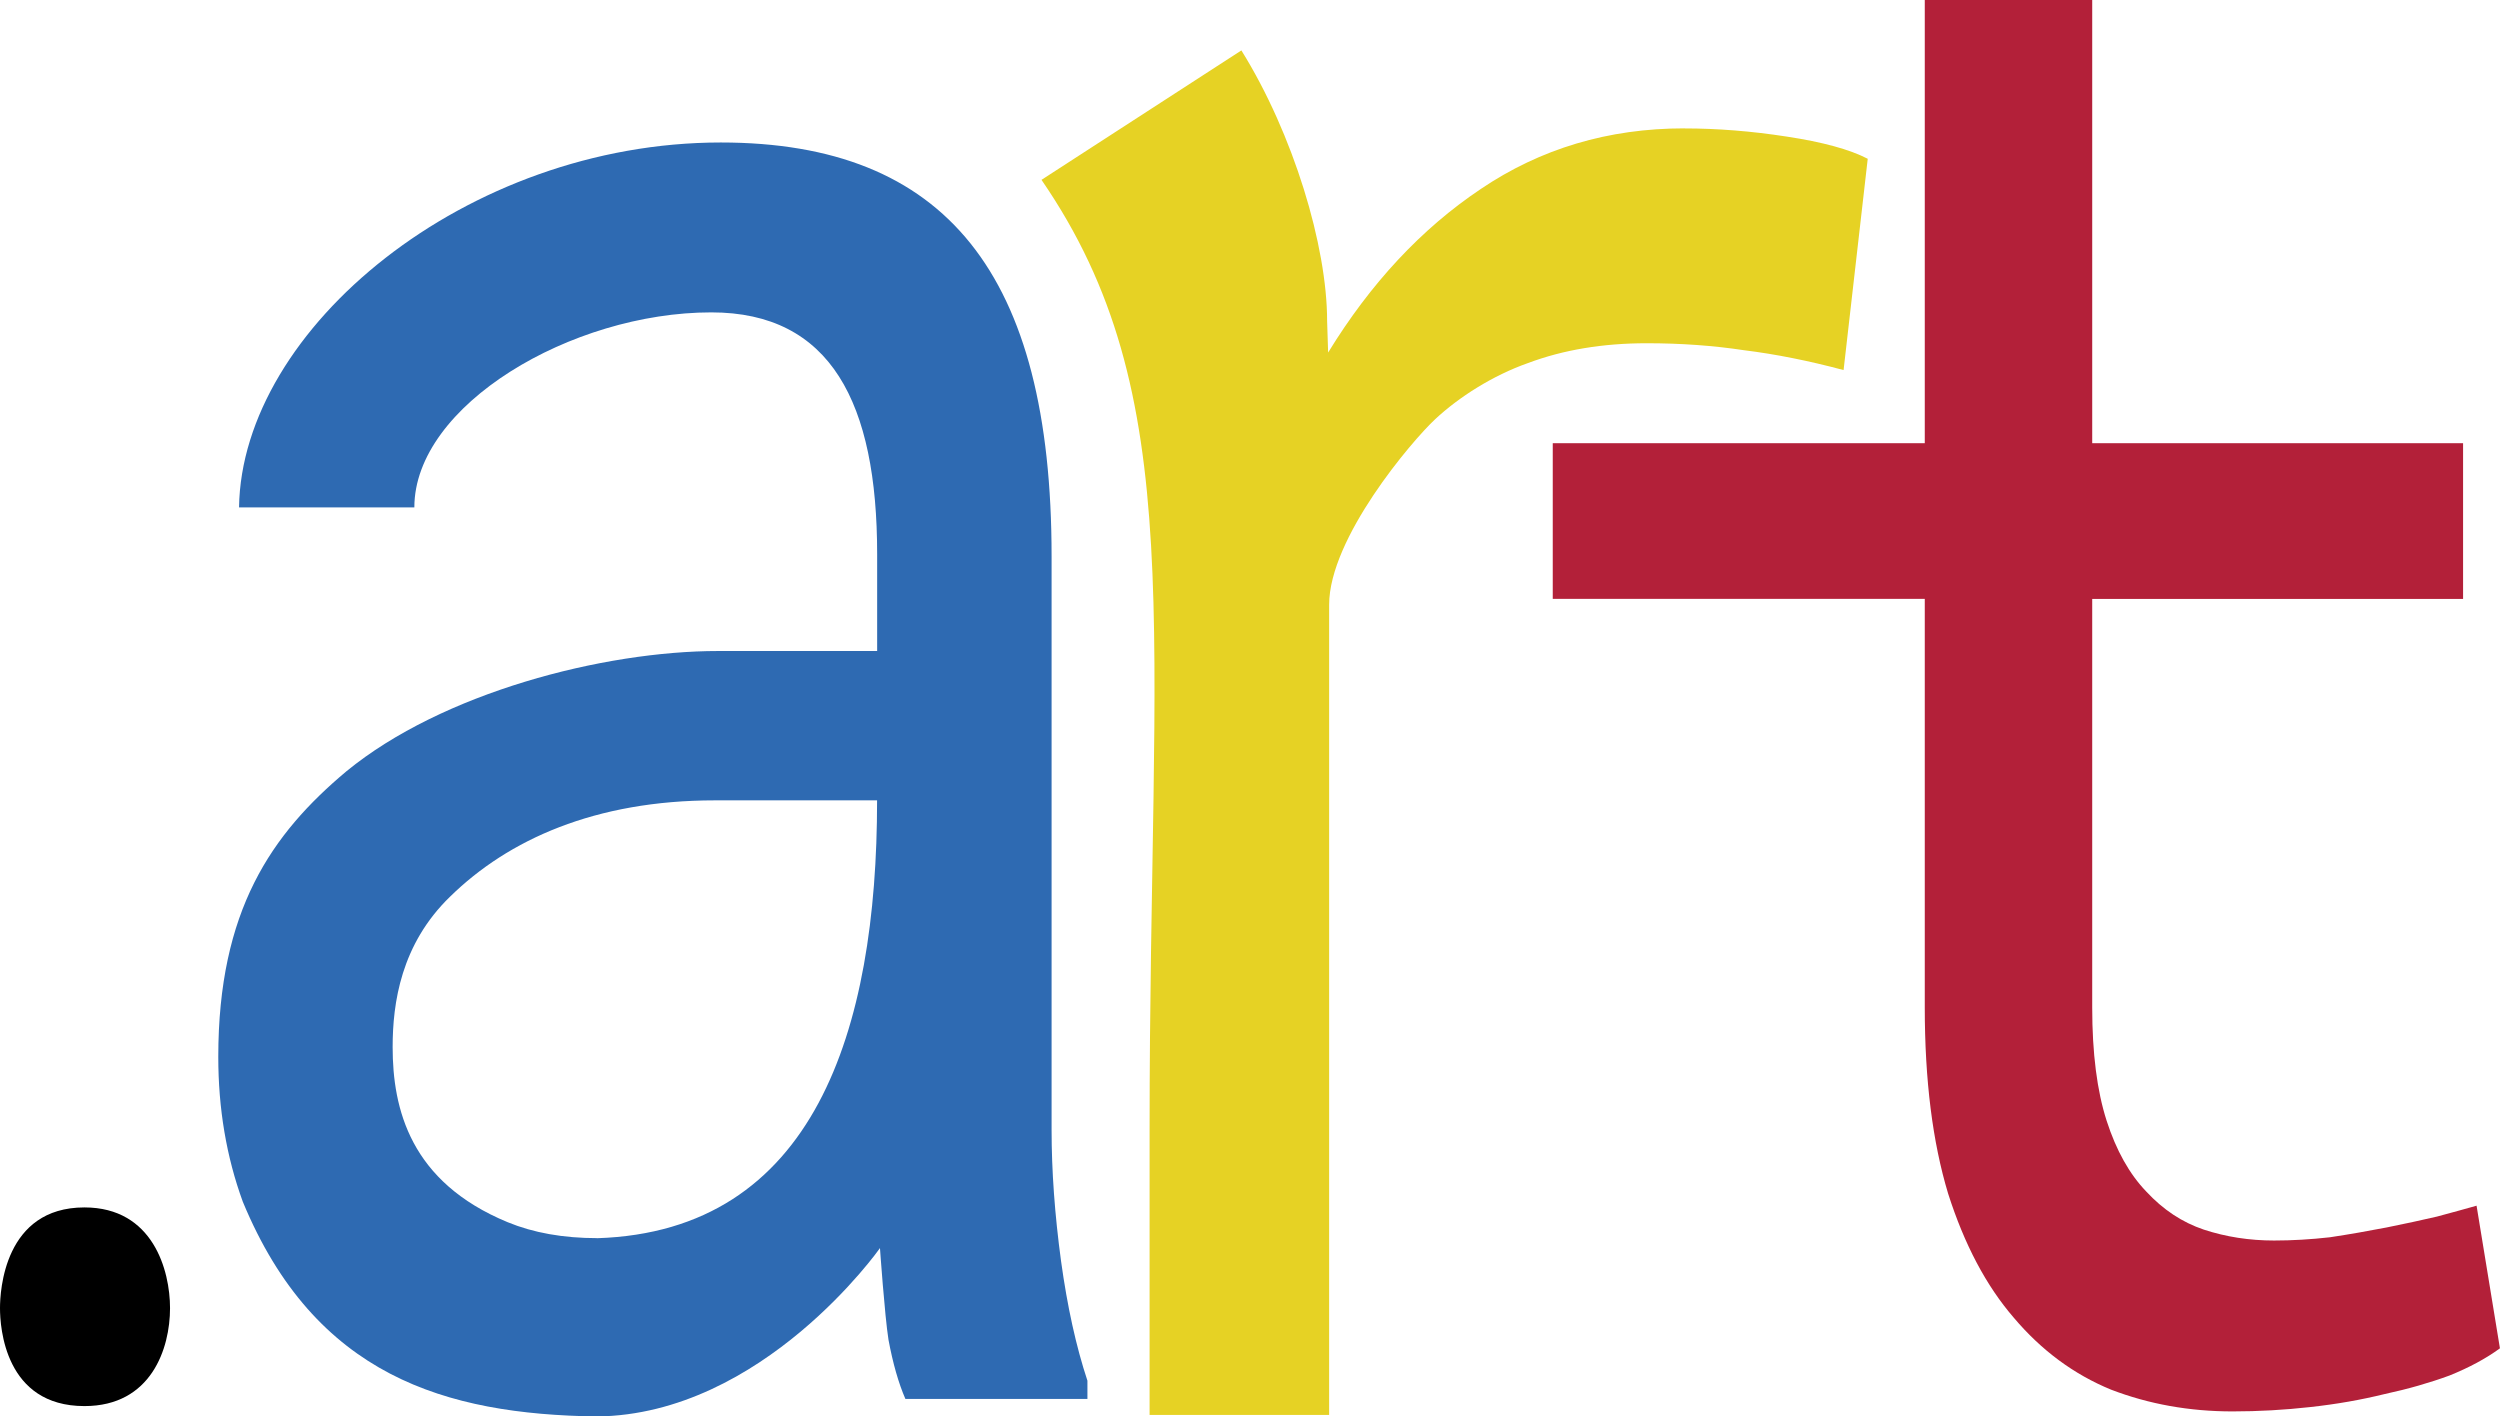
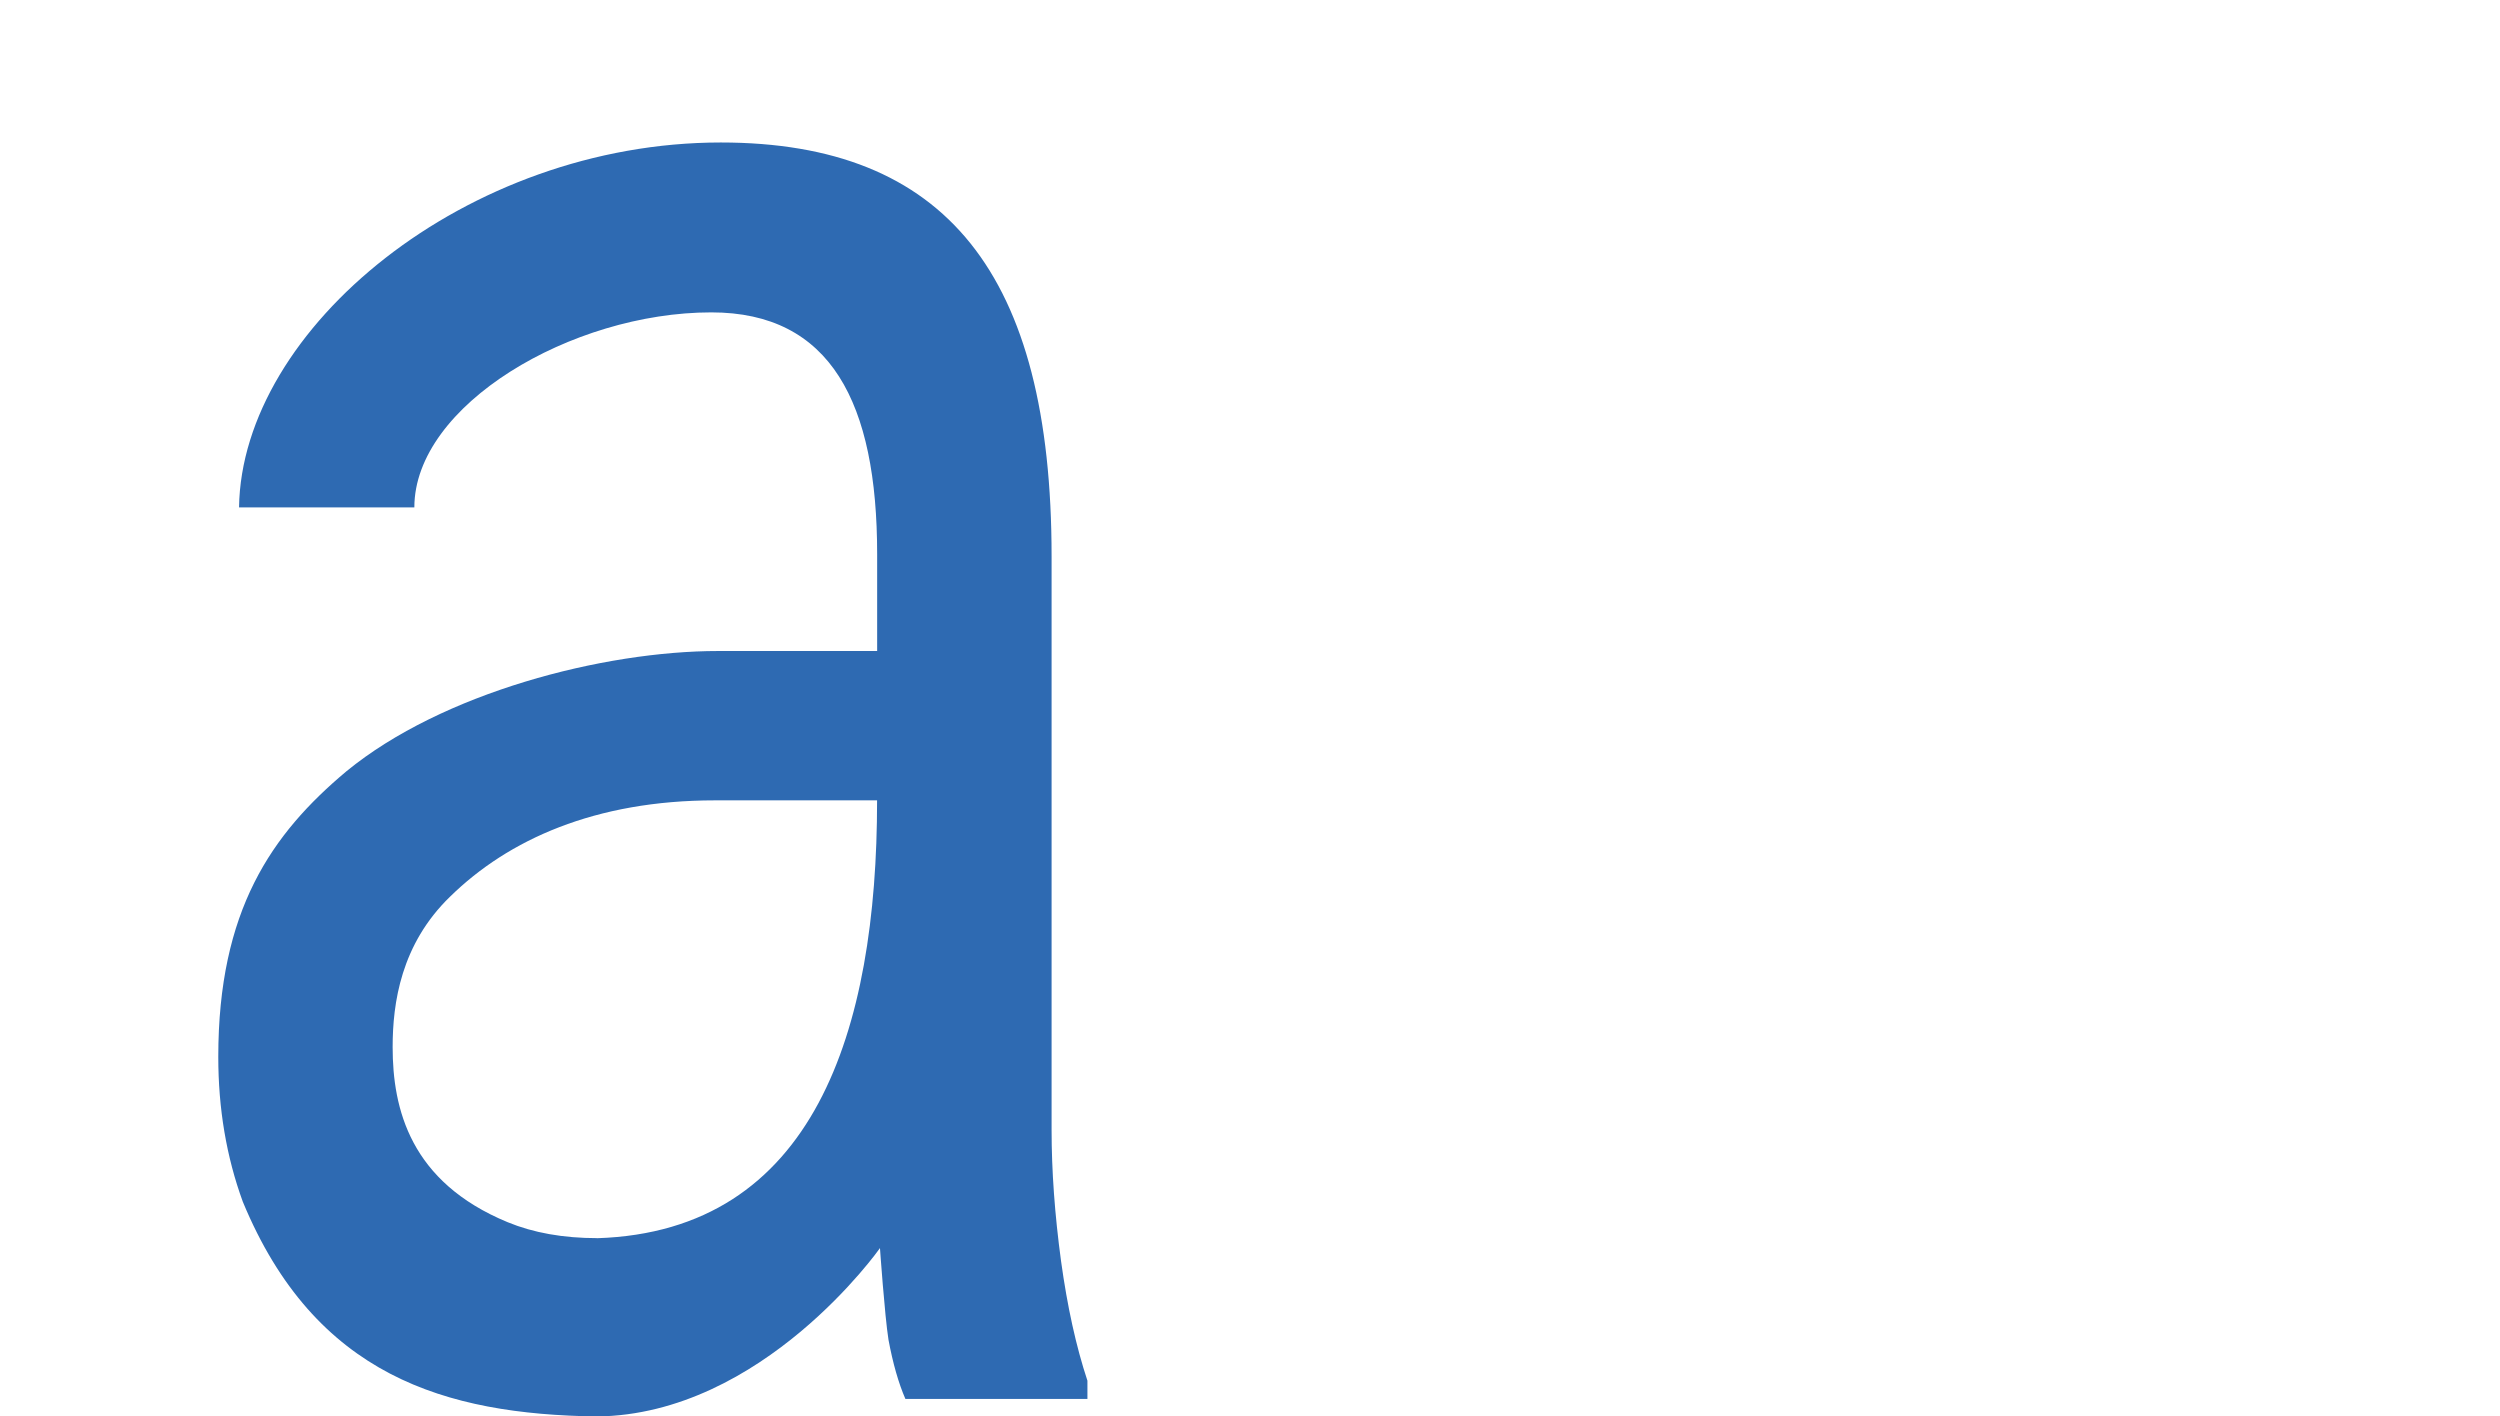
<svg xmlns="http://www.w3.org/2000/svg" xmlns:ns1="http://www.inkscape.org/namespaces/inkscape" xmlns:ns2="http://sodipodi.sourceforge.net/DTD/sodipodi-0.dtd" width="34.669mm" height="19.641mm" viewBox="0 0 34.669 19.641" version="1.1" id="svg1" xml:space="preserve" ns1:version="1.3.2 (091e20e, 2023-11-25, custom)" ns2:docname="pontoart_colorido.svg">
  <ns2:namedview id="namedview1" pagecolor="#ffffff" bordercolor="#000000" borderopacity="0.25" ns1:showpageshadow="2" ns1:pageopacity="0.0" ns1:pagecheckerboard="0" ns1:deskcolor="#d1d1d1" ns1:document-units="mm" ns1:zoom="1.0343421" ns1:cx="64.292075" ns1:cy="222.84697" ns1:window-width="1920" ns1:window-height="1017" ns1:window-x="-8" ns1:window-y="-8" ns1:window-maximized="1" ns1:current-layer="layer1" showguides="true">
    <ns2:guide position="-2.227,306.318" orientation="0,-1" id="guide2" ns1:locked="false" />
  </ns2:namedview>
  <defs id="defs1" />
  <g ns1:label="Camada 1" ns1:groupmode="layer" id="layer1" transform="translate(-47.142,-32.719)">
-     <path style="font-size:7.408px;font-family:'Roboto Mono';-inkscape-font-specification:'Roboto Mono';letter-spacing:0.132px;fill:#b32039;fill-opacity:1;stroke-width:1.86;stroke-linecap:round;stroke-linejoin:round" d="M 76.156,32.719 H 73.834 v 6.146 h -5.159 v 2.159 H 73.834 v 5.666 c 0,1.007 0.108,1.867 0.324,2.582 0.225,0.705 0.528,1.278 0.911,1.721 0.383,0.453 0.832,0.785 1.348,0.997 0.524,0.201 1.086,0.302 1.685,0.302 0.358,0 0.716,-0.02 1.074,-0.06 0.366,-0.04 0.712,-0.101 1.036,-0.181 0.325,-0.07 0.624,-0.156 0.899,-0.257 0.275,-0.111 0.508,-0.237 0.699,-0.377 l -0.324,-1.978 c -0.142,0.04 -0.324,0.091 -0.549,0.151 -0.216,0.05 -0.449,0.101 -0.699,0.151 -0.258,0.05 -0.52,0.096 -0.786,0.136 -0.266,0.03 -0.524,0.045 -0.774,0.045 -0.341,0 -0.666,-0.05 -0.974,-0.151 -0.3,-0.101 -0.566,-0.277 -0.799,-0.529 -0.233,-0.242 -0.416,-0.569 -0.549,-0.981 -0.133,-0.413 -0.2,-0.936 -0.2,-1.57 v -5.666 h 5.143 V 38.865 H 76.156 Z" id="path16" ns2:nodetypes="ccccccscccsccccccccsccssccccc" />
-     <path style="font-size:7.408px;font-family:'Roboto Mono';-inkscape-font-specification:'Roboto Mono';letter-spacing:0.132px;fill:#e6d224;fill-opacity:1;stroke-width:1.994;stroke-linecap:round;stroke-linejoin:round" d="m 70.499,34.499 c -1.053,0 -1.994,0.281 -2.824,0.842 -0.821,0.55 -1.526,1.306 -2.115,2.267 l -0.014,-0.437 c 0,-1.039 -0.468,-2.595 -1.189,-3.753 l -2.772,1.795 c 2.054,2.988 1.499,6.15 1.499,13.166 v 3.962 h 2.49 V 41.105 c 0,-0.922 1.146,-2.271 1.472,-2.574 0.326,-0.304 0.794,-0.604 1.285,-0.777 0.491,-0.184 1.04,-0.275 1.646,-0.275 0.473,0 0.924,0.032 1.352,0.097 0.437,0.054 0.897,0.146 1.379,0.275 l 0.335,-2.93 c -0.25,-0.13 -0.625,-0.232 -1.124,-0.308 -0.491,-0.076 -0.964,-0.113 -1.419,-0.113 z" id="path15" ns2:nodetypes="cccccccccczcscccccc" />
    <path style="font-size:7.408px;font-family:'Roboto Mono';-inkscape-font-specification:'Roboto Mono';letter-spacing:0.132px;fill:#2e6ab2;fill-opacity:1;stroke-width:1.947;stroke-linecap:round;stroke-linejoin:round" d="M 59.699,52.119 H 62.222 V 51.866 c -0.157,-0.474 -0.279,-1.028 -0.366,-1.66 -0.087,-0.643 -0.131,-1.249 -0.131,-1.818 v -7.953 c 0,-3.919 -1.468,-5.74 -4.588,-5.74 -3.525,0 -6.645,2.581 -6.68,5.06 h 2.431 c 0,-1.416 2.178,-2.704 4.118,-2.704 1.657,0 2.3,1.254 2.3,3.352 v 1.344 h -2.204 c -1.597,0 -3.828,0.58 -5.155,1.667 -1.041,0.872 -1.778,1.931 -1.778,3.962 0,0.717 0.113,1.386 0.34,2.008 1.001,2.418 2.81,2.948 4.909,2.978 2.304,-0.025 3.927,-2.335 3.927,-2.335 0,0 0.065,0.933 0.118,1.271 0.061,0.327 0.139,0.601 0.235,0.822 z M 55.424,49.889 c -0.471,0 -0.885,-0.074 -1.242,-0.221 -1.351,-0.558 -1.595,-1.571 -1.595,-2.428 0,-0.611 0.115,-1.427 0.797,-2.087 0.806,-0.79 2.01,-1.335 3.673,-1.335 h 2.248 c 0,3.195 -0.873,5.976 -3.882,6.072 z" id="path14" ns2:nodetypes="ccccsssccsscscsccccsccsscsccc" />
-     <path style="font-size:7.408px;font-family:'Roboto Mono';-inkscape-font-specification:'Roboto Mono';letter-spacing:0.132px;fill:#000000;stroke-width:1.203;stroke-linecap:round;stroke-linejoin:round" d="m 47.142,50.86 c 0,0.265 0.067,1.358 1.171,1.358 0.926,0 1.187,-0.798 1.187,-1.358 0,-0.522 -0.235,-1.397 -1.187,-1.397 -1.114,0 -1.171,1.16 -1.171,1.397 z" id="text2" />
  </g>
</svg>